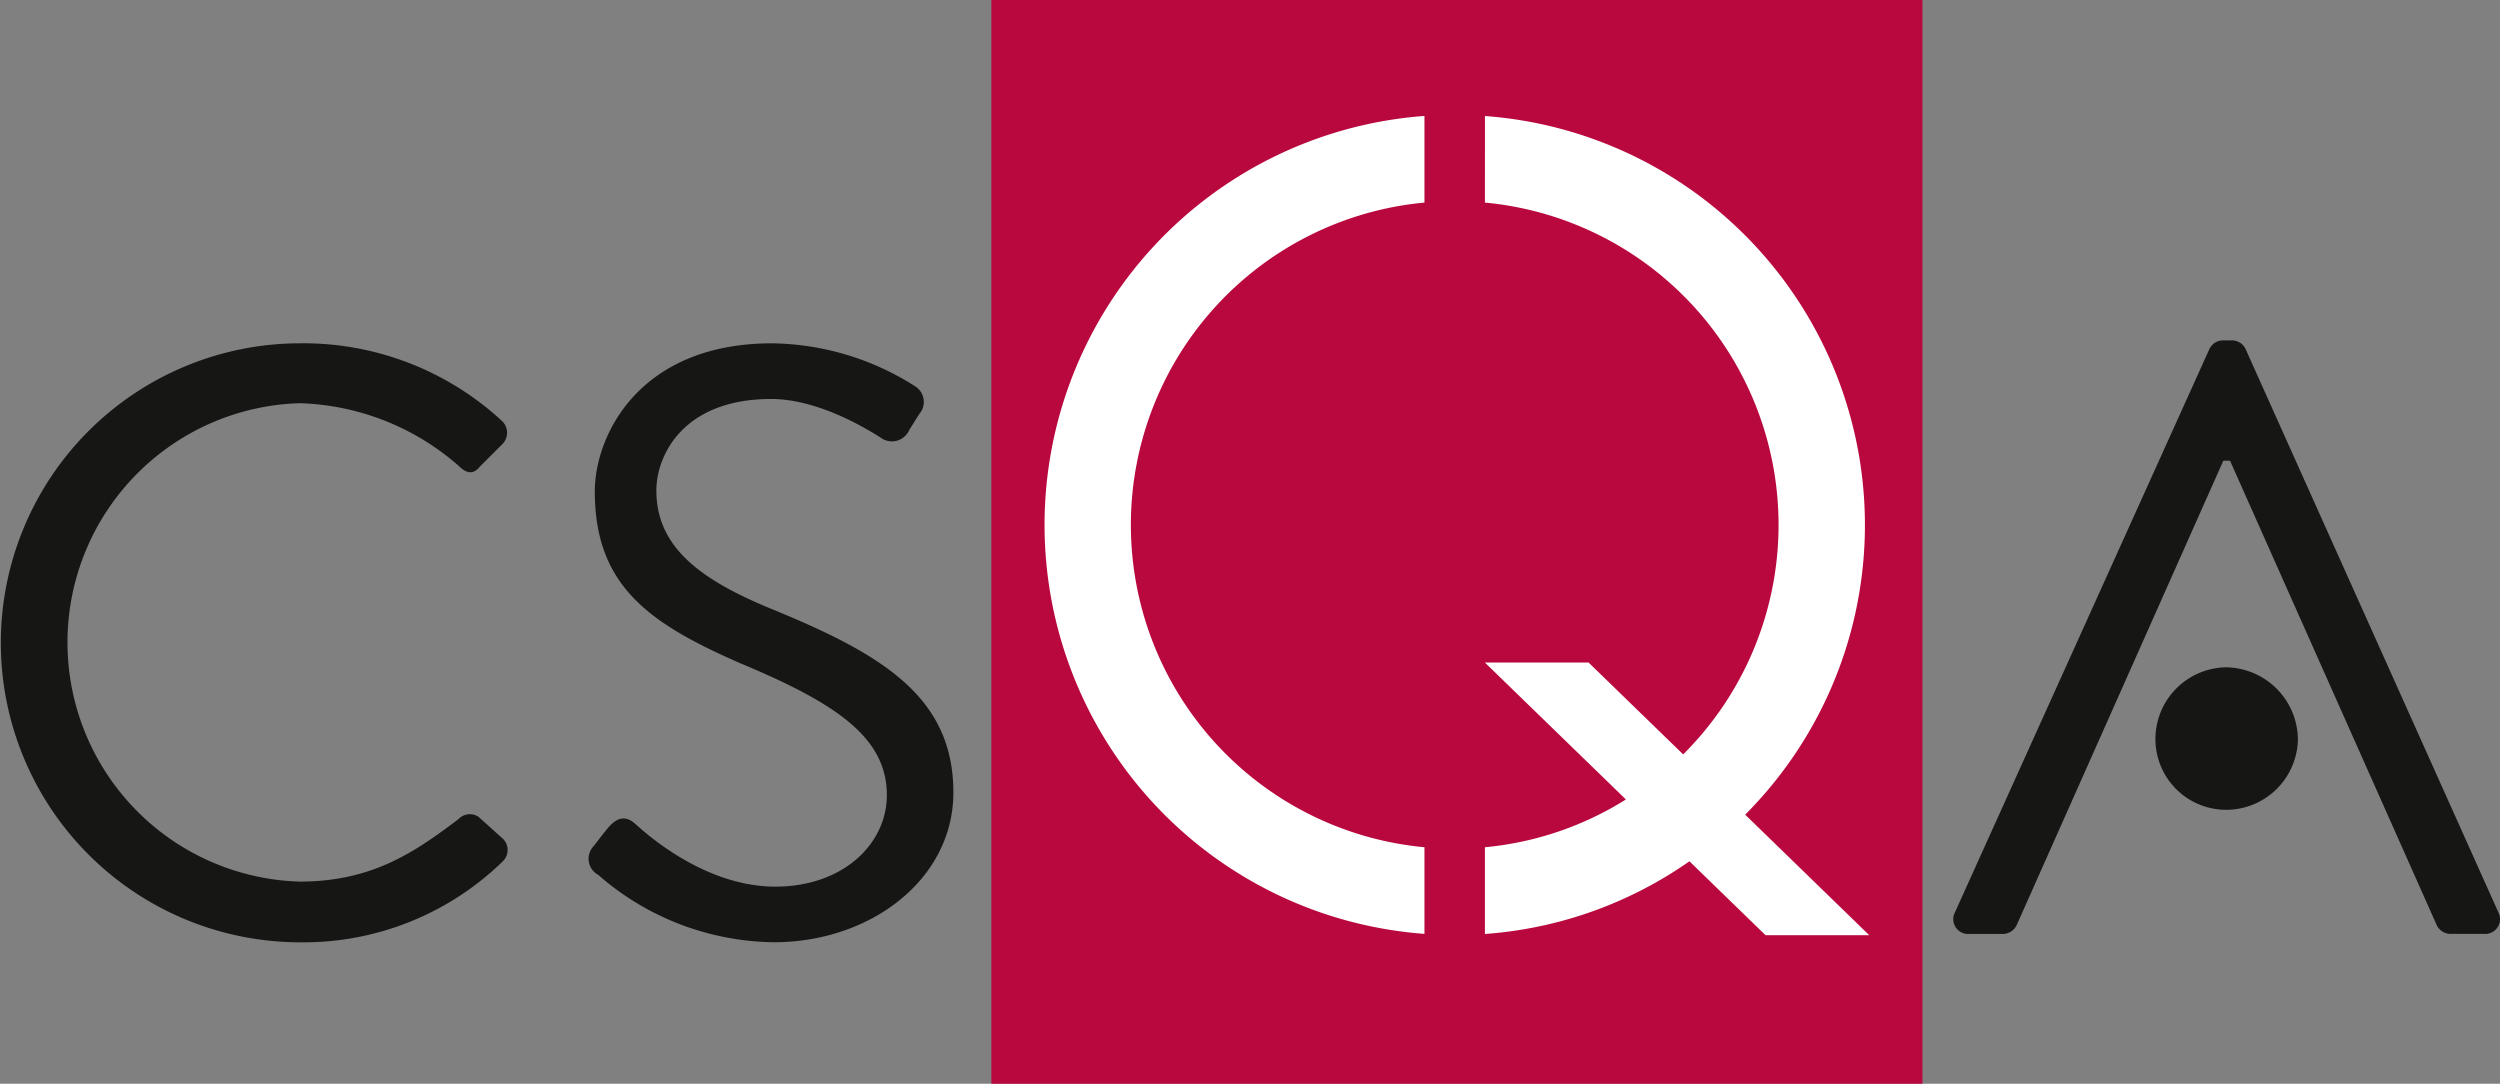
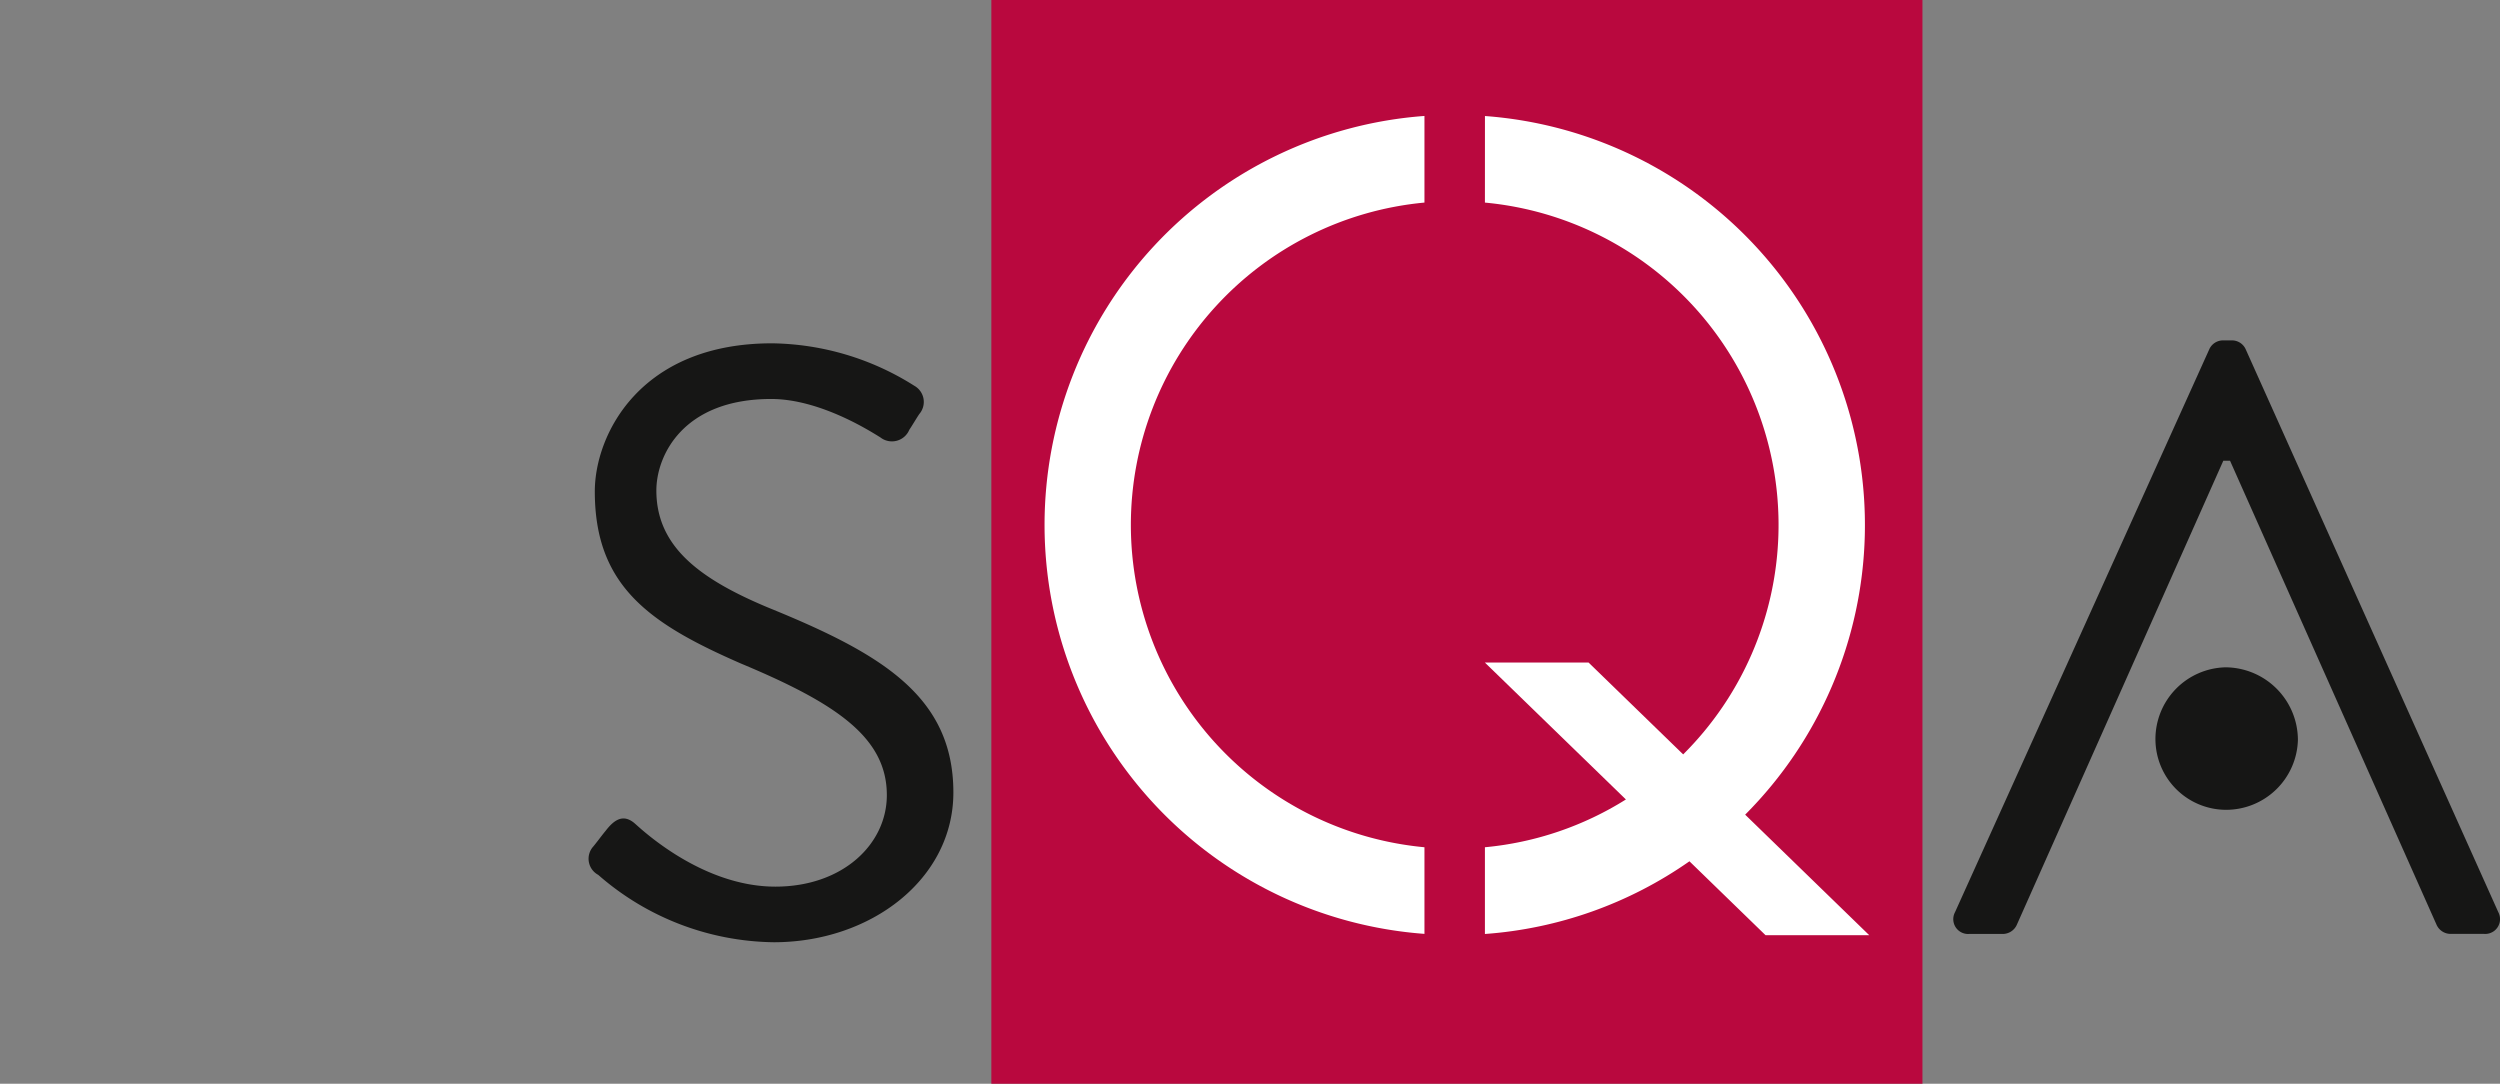
<svg xmlns="http://www.w3.org/2000/svg" id="Raggruppa_3" data-name="Raggruppa 3" width="135.013" height="58.528" viewBox="0 0 135.013 58.528">
  <rect x="0" y="0" width="135.013" height="58.528" fill="#808080" stroke="none" />
  <defs>
    <clipPath id="clip-path">
      <rect id="Rettangolo_2" data-name="Rettangolo 2" width="135.013" height="58.528" fill="none" />
    </clipPath>
  </defs>
  <rect id="Rettangolo_1" data-name="Rettangolo 1" width="50.285" height="58.528" transform="translate(53.538)" fill="#b9083e" />
  <g id="Raggruppa_2" data-name="Raggruppa 2">
    <g id="Raggruppa_1" data-name="Raggruppa 1" clip-path="url(#clip-path)">
      <path id="Tracciato_1" data-name="Tracciato 1" d="M88.949,12.274a17.484,17.484,0,0,0,0,34.816v4.678a22.146,22.146,0,0,1,0-44.172Z" transform="translate(-12.021 -1.334)" fill="#fff" />
      <path id="Tracciato_2" data-name="Tracciato 2" d="M97.284,7.6a22.148,22.148,0,0,1,14.053,37.73l6.7,6.509h-5.6l-4.109-3.991a22.01,22.01,0,0,1-11.046,3.926V47.09a17.355,17.355,0,0,0,7.614-2.581l-7.614-7.393h5.6l5.107,4.959a17.483,17.483,0,0,0-10.707-29.8Z" transform="translate(-17.089 -1.334)" fill="#fff" />
-       <path id="Tracciato_3" data-name="Tracciato 3" d="M16.22,22.491A15.8,15.8,0,0,1,27.093,26.67a.87.87,0,0,1,.045,1.258l-1.213,1.213c-.359.449-.72.4-1.169-.045a13.615,13.615,0,0,0-8.581-3.37,12.924,12.924,0,0,0,0,25.836c3.909,0,6.2-1.573,8.581-3.37a.848.848,0,0,1,1.079-.135l1.348,1.213a.856.856,0,0,1-.045,1.213A15.419,15.419,0,0,1,16.22,54.841a16.175,16.175,0,1,1,0-32.35" transform="translate(0 -3.951)" fill="#161615" />
      <path id="Tracciato_4" data-name="Tracciato 4" d="M38.807,49.674c.224-.27.449-.584.673-.854.449-.584.944-.943,1.573-.4.314.27,3.594,3.414,7.593,3.414,3.639,0,6.021-2.292,6.021-4.942,0-3.1-2.7-4.942-7.863-7.1-4.943-2.156-7.908-4.179-7.908-9.3,0-3.055,2.426-8,9.57-8a14.691,14.691,0,0,1,7.683,2.292,1,1,0,0,1,.27,1.528c-.181.27-.359.584-.54.853a1.016,1.016,0,0,1-1.572.4c-.315-.18-3.145-2.067-5.887-2.067-4.762,0-6.2,3.055-6.2,4.942,0,3.01,2.292,4.763,6.066,6.335,6.065,2.471,9.974,4.763,9.974,9.975,0,4.672-4.448,8.087-9.7,8.087a14.654,14.654,0,0,1-9.48-3.639.987.987,0,0,1-.27-1.528" transform="translate(-6.773 -3.951)" fill="#161615" />
      <path id="Tracciato_5" data-name="Tracciato 5" d="M141.21,47.64a3.877,3.877,0,0,1,3.774-3.921,3.931,3.931,0,0,1,3.92,3.921,3.88,3.88,0,0,1-3.92,3.774,3.822,3.822,0,0,1-3.774-3.774" transform="translate(-24.805 -7.68)" fill="#161615" />
      <path id="Tracciato_6" data-name="Tracciato 6" d="M128.061,53.178,141.783,22.8a.812.812,0,0,1,.767-.5H143a.812.812,0,0,1,.767.5L157.4,53.178a.8.8,0,0,1-.769,1.174h-1.8a.831.831,0,0,1-.768-.5L142.913,28.8h-.364L131.4,53.855a.834.834,0,0,1-.769.5h-1.805a.8.8,0,0,1-.766-1.174" transform="translate(-22.479 -3.917)" fill="#161615" />
    </g>
  </g>
</svg>